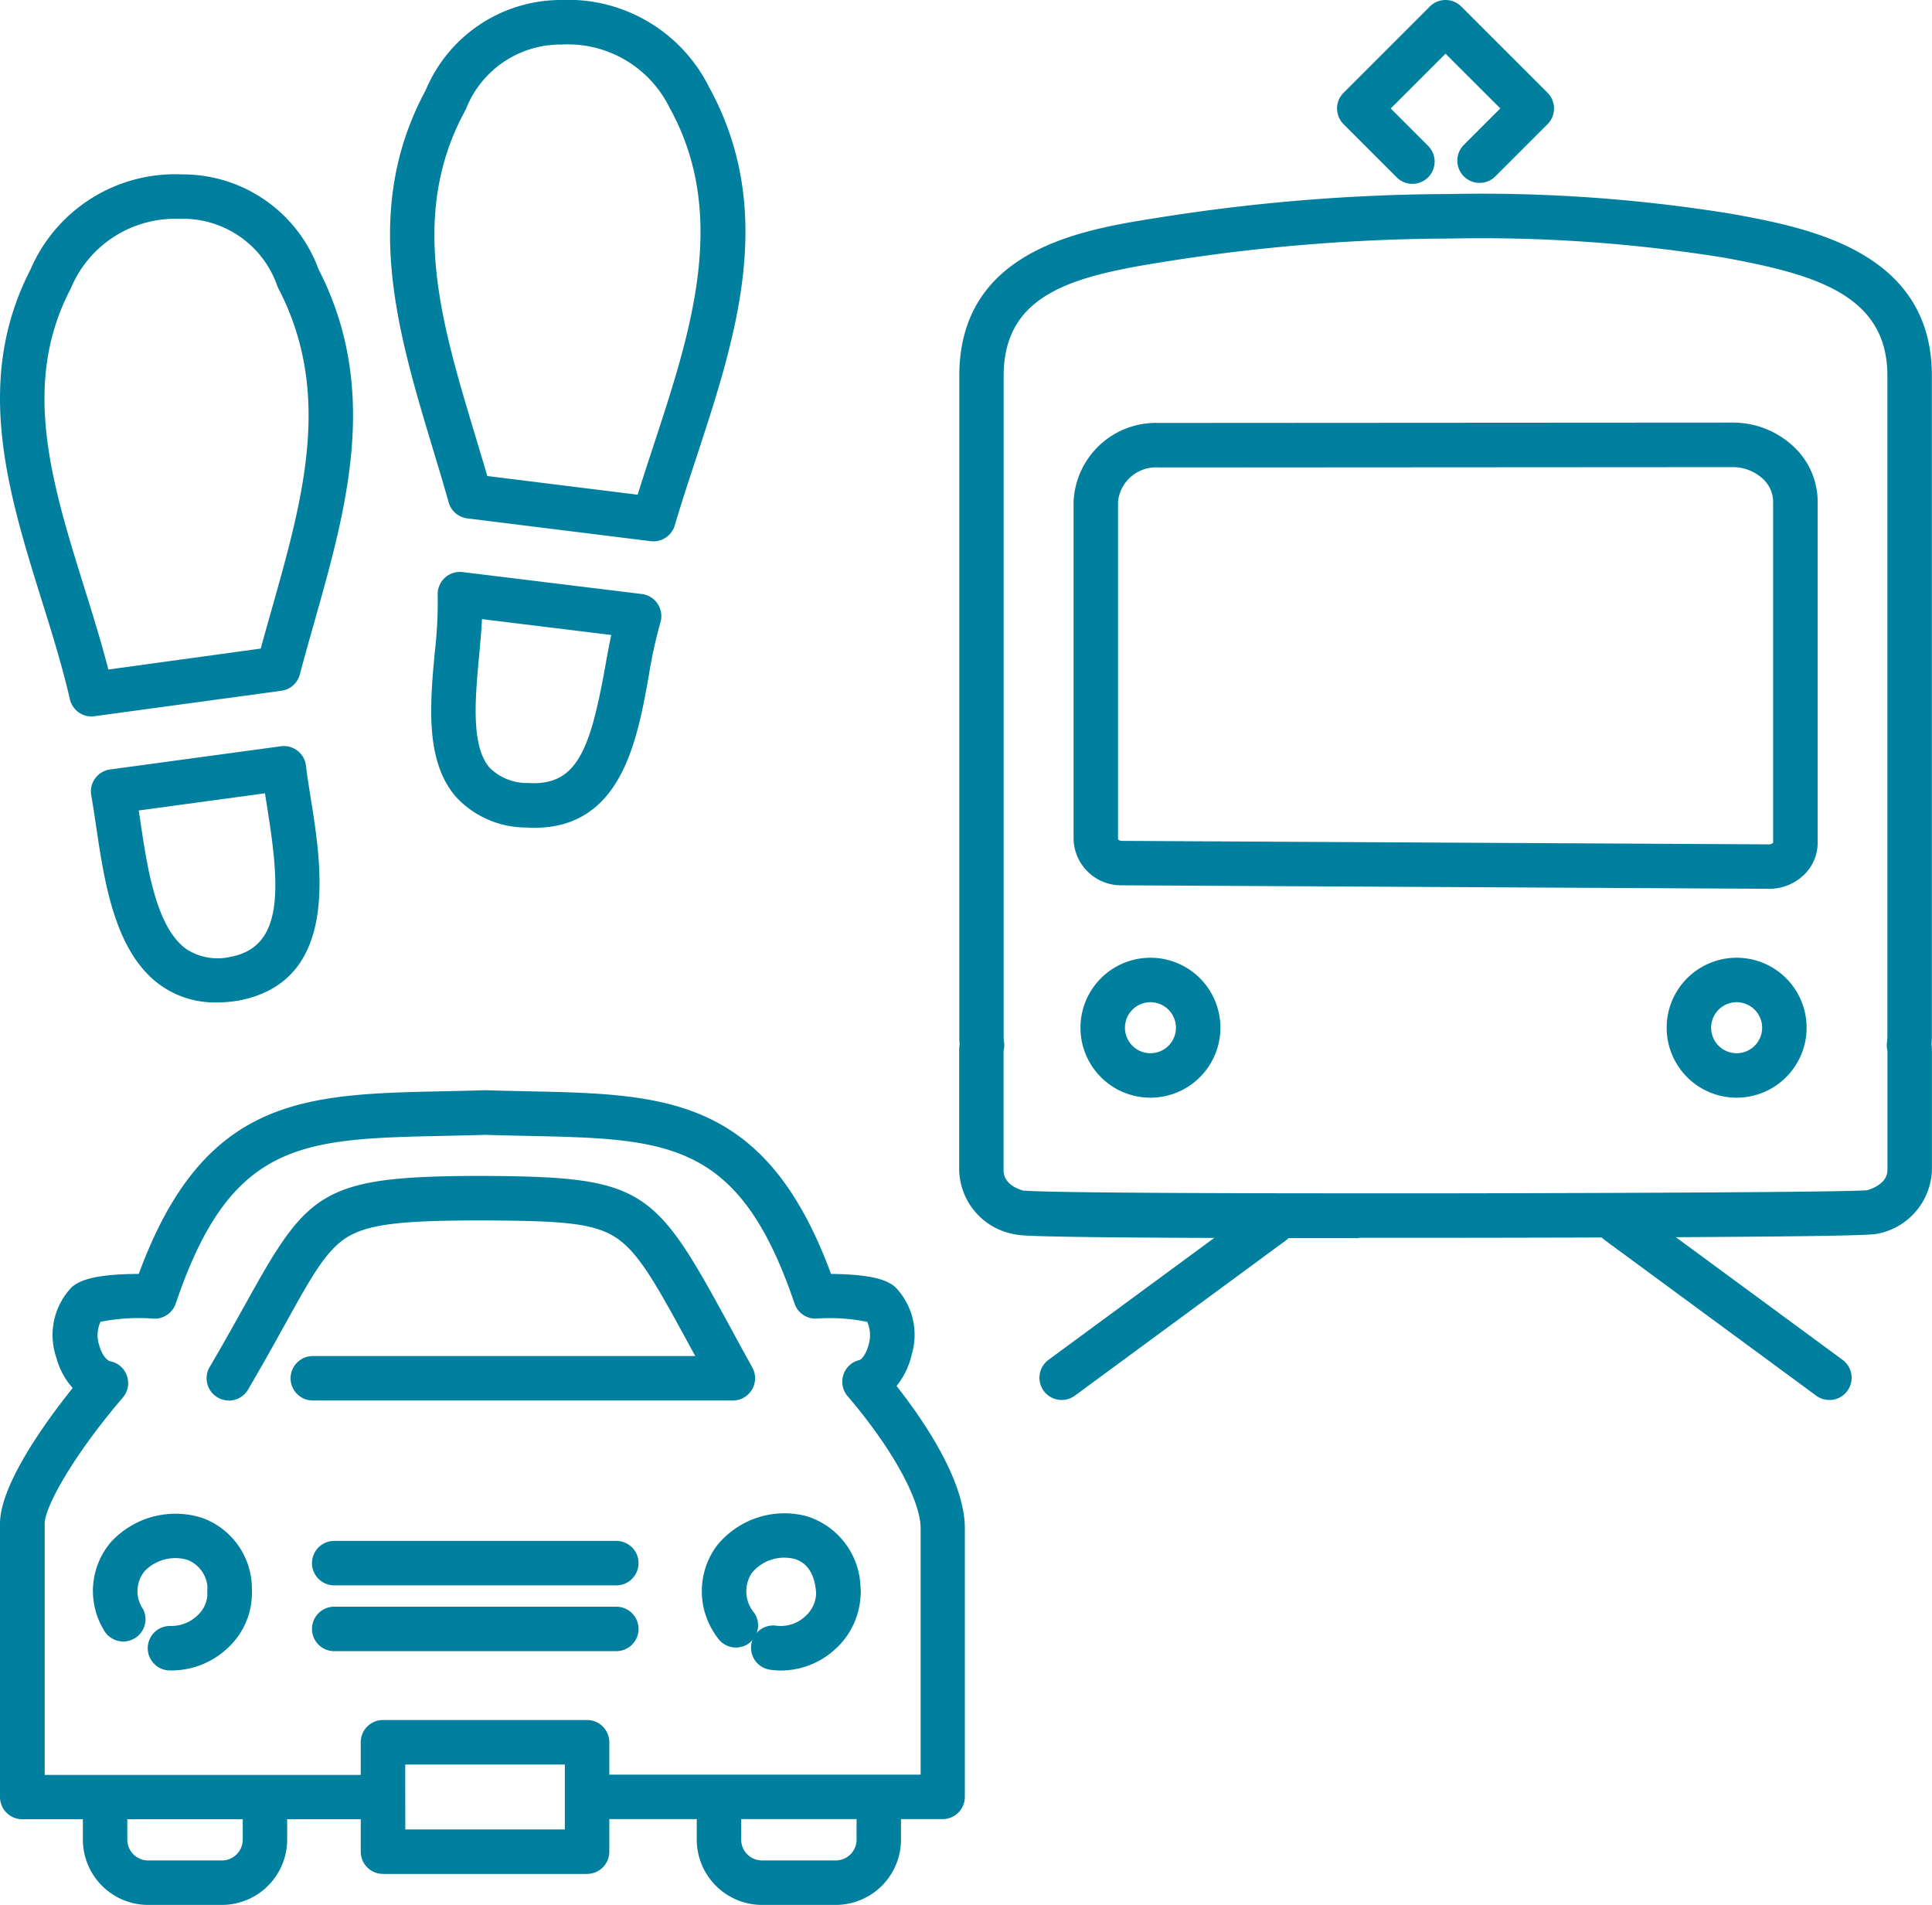
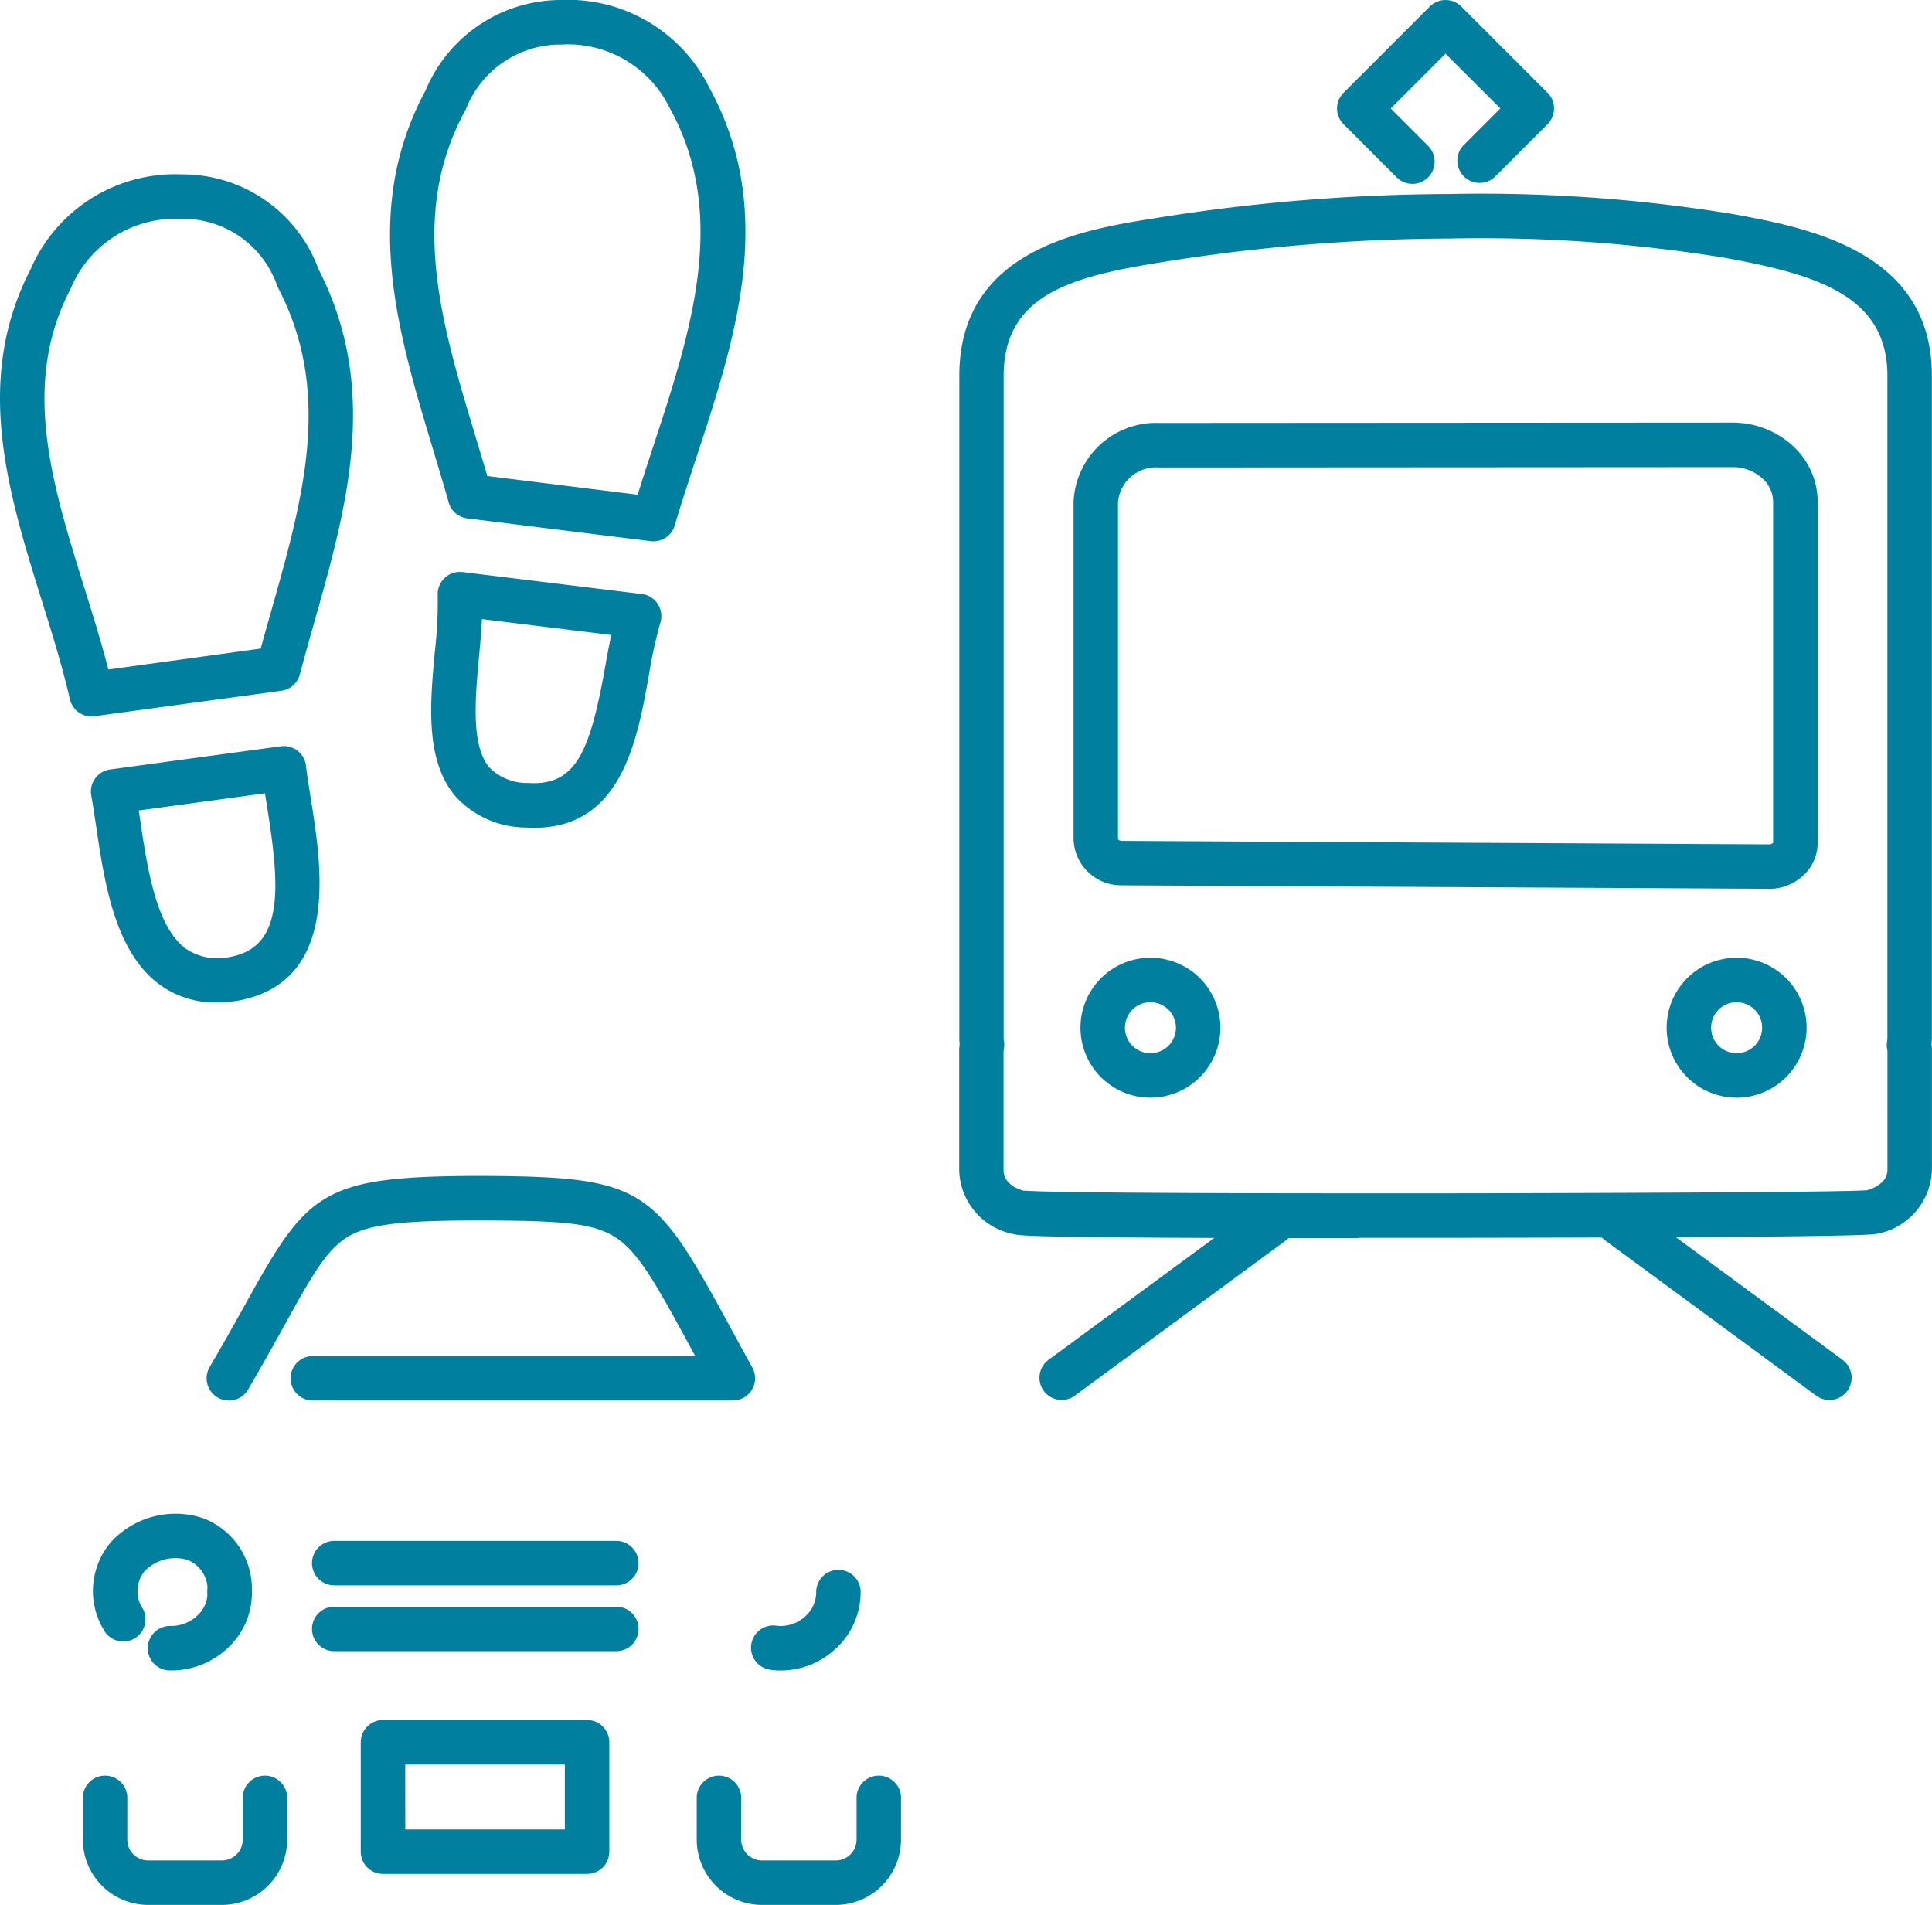
<svg xmlns="http://www.w3.org/2000/svg" id="グループ_3704" data-name="グループ 3704" width="100" height="98.597" viewBox="0 0 100 98.597">
  <defs>
    <clipPath id="clip-path">
      <rect id="長方形_1655" data-name="長方形 1655" width="100" height="98.597" fill="#00809e" />
    </clipPath>
  </defs>
  <g id="グループ_3703" data-name="グループ 3703" clip-path="url(#clip-path)">
    <path id="パス_10570" data-name="パス 10570" d="M229.08,100.137h-.014l-33.48-.18a2.458,2.458,0,0,1-2.5-2.382V80.115a4.267,4.267,0,0,1,4.413-4.089l29.683-.018h0a4.583,4.583,0,0,1,3.077,1.155A3.916,3.916,0,0,1,231.6,80.1l0,17.658a2.3,2.3,0,0,1-.692,1.642,2.6,2.6,0,0,1-1.827.74m-1.9-21.827h0l-29.683.018a1.973,1.973,0,0,0-2.112,1.787v17.46a.287.287,0,0,0,.214.08l33.479.18h0a.263.263,0,0,0,.216-.087l0-17.651a1.643,1.643,0,0,0-.576-1.222,2.287,2.287,0,0,0-1.538-.565" transform="translate(-137.518 -54.135)" fill="#00809e" />
    <path id="パス_10571" data-name="パス 10571" d="M193.178,88.934c-16.98,0-17.515-.129-17.8-.2a3.46,3.46,0,0,1-2.869-3.324l0-6.187a2.149,2.149,0,0,1,.024-.322c-.01-.1-.018-.213-.018-.337V44.313c0-6.564,6.379-7.575,10.19-8.179a97.537,97.537,0,0,1,15.2-1.242,80.731,80.731,0,0,1,14.674,1.041c3.843.711,10.275,1.9,10.276,8.357l0,34.256c0,.133-.009.255-.019.359a2.049,2.049,0,0,1,.022.3v6.2a3.471,3.471,0,0,1-2.817,3.3l-.024.006-.019,0-.027.006h-.007c-.357.062-2.34.178-22.12.2-1.417,0-3.007,0-4.669,0m-17.3-2.445c.408.045,2.957.143,17.3.143,1.66,0,3.25,0,4.666,0,10.042-.014,20.533-.068,21.661-.159.422-.127,1.054-.423,1.054-1.064V79.233a1.175,1.175,0,0,1-.026-.426,2.119,2.119,0,0,0,.023-.261l0-34.256c0-4.2-3.8-5.244-8.392-6.093a78.681,78.681,0,0,0-14.256-1,95.252,95.252,0,0,0-14.845,1.214c-4.673.741-8.249,1.646-8.249,5.906V78.566a1.775,1.775,0,0,0,.021.226,1.143,1.143,0,0,1-.026.441v6.183c0,.706.718.981,1.07,1.073m43.573,0-.011,0,.007,0h0" transform="translate(-122.862 -24.85)" fill="#00809e" />
    <path id="パス_10572" data-name="パス 10572" d="M197.959,179.5a3.622,3.622,0,1,1,3.622-3.622,3.626,3.626,0,0,1-3.622,3.622m0-4.942a1.32,1.32,0,1,0,1.32,1.32,1.322,1.322,0,0,0-1.32-1.32" transform="translate(-138.412 -122.685)" fill="#00809e" />
    <path id="パス_10573" data-name="パス 10573" d="M303.4,179.5a3.622,3.622,0,1,1,3.622-3.622A3.626,3.626,0,0,1,303.4,179.5m0-4.942a1.32,1.32,0,1,0,1.32,1.32,1.322,1.322,0,0,0-1.32-1.32" transform="translate(-213.512 -122.685)" fill="#00809e" />
    <path id="パス_10574" data-name="パス 10574" d="M244.389,9.516a1.148,1.148,0,0,1-.814-.337l-2.75-2.75a1.151,1.151,0,0,1,0-1.628L245.288.337a1.152,1.152,0,0,1,1.628,0L251.38,4.8a1.151,1.151,0,0,1,0,1.628l-2.7,2.7A1.151,1.151,0,0,1,247.049,7.5l1.889-1.889L246.1,2.779l-2.836,2.836L245.2,7.551a1.151,1.151,0,0,1-.814,1.965" transform="translate(-171.281 0)" fill="#00809e" />
    <path id="パス_10575" data-name="パス 10575" d="M188.114,226.237a1.151,1.151,0,0,1-.683-2.079l10.909-8.025a1.151,1.151,0,1,1,1.364,1.854l-10.909,8.025a1.146,1.146,0,0,1-.681.224" transform="translate(-133.159 -153.776)" fill="#00809e" />
    <path id="パス_10576" data-name="パス 10576" d="M299.185,226.237a1.146,1.146,0,0,1-.681-.224l-10.909-8.025a1.151,1.151,0,1,1,1.364-1.854l10.909,8.025a1.151,1.151,0,0,1-.683,2.079" transform="translate(-204.498 -153.776)" fill="#00809e" />
-     <path id="パス_10577" data-name="パス 10577" d="M19.321,233.807H1.152A1.151,1.151,0,0,1,0,232.657c0-1.694,0-4.117,0-6.589,0-2.782,0-5.624,0-7.555,0-2,2.308-5.207,3.76-7.024a3.912,3.912,0,0,1-.853-1.6,3.588,3.588,0,0,1,.805-3.62c.027-.024.055-.047.084-.068.41-.3,1.144-.608,3.386-.617,3.378-9.187,8.591-9.3,15.731-9.454.689-.015,1.4-.03,2.143-.054h.073c.756.024,1.483.039,2.185.054,7.115.15,12.309.26,15.7,9.454,2.137.021,2.846.318,3.247.616q.033.025.065.052a3.544,3.544,0,0,1,.856,3.53,3.936,3.936,0,0,1-.777,1.6c1.454,1.849,3.536,4.924,3.536,7.375,0,1.942,0,4.815,0,7.605,0,2.361,0,4.663,0,6.288a1.151,1.151,0,0,1-1.151,1.151H30.788a1.151,1.151,0,1,1,0-2.3H47.652c0-1.479,0-3.288,0-5.135,0-2.791,0-5.666,0-7.607,0-1.473-1.484-4.162-3.78-6.85a1.151,1.151,0,0,1,.614-1.869c.1-.023.348-.29.474-.8a1.7,1.7,0,0,0-.071-1.175,9.679,9.679,0,0,0-2.65-.167,1.15,1.15,0,0,1-1.113-.781c-2.865-8.446-6.536-8.524-13.848-8.678-.7-.015-1.421-.03-2.173-.054-.736.023-1.445.039-2.13.053-7.343.159-11.029.239-13.879,8.68a1.159,1.159,0,0,1-1.119.782,10.1,10.1,0,0,0-2.776.162,1.662,1.662,0,0,0-.064,1.22c.135.488.393.787.568.822a1.151,1.151,0,0,1,.653,1.878c-2.534,2.961-4.047,5.648-4.045,6.537,0,1.933,0,4.777,0,7.561,0,1.954,0,3.878,0,5.435H19.321a1.151,1.151,0,0,1,0,2.3" transform="translate(0 -139.647)" fill="#00809e" />
    <path id="パス_10578" data-name="パス 10578" d="M18.306,278.851a1.151,1.151,0,0,1-1.028-.632,3.9,3.9,0,0,1,.39-4.514,4.535,4.535,0,0,1,4.74-1.245,3.9,3.9,0,0,1,2.556,3.744,1.151,1.151,0,1,1-2.3.105,1.649,1.649,0,0,0-1.018-1.677,2.21,2.21,0,0,0-2.247.591,1.646,1.646,0,0,0-.066,1.958,1.152,1.152,0,0,1-1.026,1.671" transform="translate(-11.926 -193.89)" fill="#00809e" />
    <path id="パス_10579" data-name="パス 10579" d="M27.75,287.457l-.149,0a1.151,1.151,0,0,1,.084-2.3,1.973,1.973,0,0,0,1.435-.574,1.577,1.577,0,0,0,.486-1.18,1.151,1.151,0,1,1,2.3-.071,3.866,3.866,0,0,1-1.164,2.883,4.264,4.264,0,0,1-2.993,1.245" transform="translate(-18.868 -200.999)" fill="#00809e" />
-     <path id="パス_10580" data-name="パス 10580" d="M128,279.1a1.15,1.15,0,0,1-.971-.532,3.962,3.962,0,0,1-.049-4.7,4.481,4.481,0,0,1,4.7-1.559,3.963,3.963,0,0,1,2.768,3.8,1.151,1.151,0,0,1-2.3.165c-.069-.969-.447-1.562-1.122-1.76a2.165,2.165,0,0,0-2.211.734,1.726,1.726,0,0,0,.149,2.082A1.151,1.151,0,0,1,128,279.1" transform="translate(-89.906 -193.826)" fill="#00809e" />
    <path id="パス_10581" data-name="パス 10581" d="M136.639,287.463a3.945,3.945,0,0,1-.575-.042,1.151,1.151,0,1,1,.334-2.278,1.85,1.85,0,0,0,1.467-.466,1.672,1.672,0,0,0,.588-1.287,1.151,1.151,0,0,1,2.3-.054,3.974,3.974,0,0,1-1.364,3.065,4.158,4.158,0,0,1-2.751,1.061" transform="translate(-96.207 -200.999)" fill="#00809e" />
    <path id="パス_10582" data-name="パス 10582" d="M76.6,317.325H66.036a1.151,1.151,0,0,1-1.151-1.151v-5.663a1.151,1.151,0,0,1,1.151-1.151H76.6a1.151,1.151,0,0,1,1.151,1.151v5.663a1.151,1.151,0,0,1-1.151,1.151m-9.409-2.3h8.258v-3.36H67.187Z" transform="translate(-46.213 -220.334)" fill="#00809e" />
    <path id="パス_10583" data-name="パス 10583" d="M22.1,325.938H18.283a3.384,3.384,0,0,1-3.38-3.38V320.35a1.151,1.151,0,0,1,2.3,0v2.208a1.079,1.079,0,0,0,1.078,1.078H22.1a1.079,1.079,0,0,0,1.078-1.078V320.35a1.151,1.151,0,0,1,2.3,0v2.208a3.384,3.384,0,0,1-3.38,3.38" transform="translate(-10.614 -227.342)" fill="#00809e" />
    <path id="パス_10584" data-name="パス 10584" d="M132.518,325.938H128.7a3.384,3.384,0,0,1-3.38-3.38V320.35a1.151,1.151,0,0,1,2.3,0v2.208a1.079,1.079,0,0,0,1.078,1.078h3.817a1.079,1.079,0,0,0,1.078-1.078V320.35a1.151,1.151,0,0,1,2.3,0v2.208a3.384,3.384,0,0,1-3.38,3.38" transform="translate(-89.257 -227.342)" fill="#00809e" />
    <path id="パス_10585" data-name="パス 10585" d="M38.313,223.119a1.151,1.151,0,0,1-.991-1.735c.753-1.281,1.361-2.378,1.9-3.345,3.207-5.791,3.934-6.531,12.165-6.545,8.443.041,8.94.586,12.842,7.76.357.657.747,1.374,1.18,2.157a1.151,1.151,0,0,1-1.007,1.708H42.709a1.151,1.151,0,1,1,0-2.3H62.455l-.252-.463c-1.795-3.3-2.7-4.954-3.93-5.718-1.2-.739-2.929-.821-6.893-.84-3.677.006-5.641.129-6.837.806-1.15.651-1.917,2.037-3.31,4.552-.542.979-1.157,2.09-1.926,3.4a1.151,1.151,0,0,1-.993.568" transform="translate(-26.469 -150.631)" fill="#00809e" />
    <path id="パス_10586" data-name="パス 10586" d="M71.7,279.44H57.1a1.151,1.151,0,0,1,0-2.3H71.7a1.151,1.151,0,1,1,0,2.3" transform="translate(-39.848 -197.385)" fill="#00809e" />
    <path id="パス_10587" data-name="パス 10587" d="M71.7,291.273H57.1a1.151,1.151,0,0,1,0-2.3H71.7a1.151,1.151,0,1,1,0,2.3" transform="translate(-39.848 -205.812)" fill="#00809e" />
    <path id="パス_10588" data-name="パス 10588" d="M11.206,74.216A4.848,4.848,0,0,1,8.273,73.3c-2.335-1.7-2.869-5.314-3.3-8.216-.084-.569-.163-1.106-.25-1.584A1.151,1.151,0,0,1,5.7,62.157l8.837-1.2a1.151,1.151,0,0,1,1.3,1.007c.058.5.151,1.08.249,1.693.566,3.537,1.513,9.458-3.728,10.461a7.069,7.069,0,0,1-1.154.1M7.183,64.28l.07.471c.366,2.477.821,5.559,2.376,6.692a2.958,2.958,0,0,0,2.326.407c2.795-.535,2.516-3.722,1.859-7.831q-.051-.321-.1-.628ZM4.736,59.414a1.151,1.151,0,0,1-1.121-.9C3.237,56.86,2.72,55.2,2.173,53.447.422,47.833-1.388,42.028,1.579,36.28a8.15,8.15,0,0,1,7.85-4.923,7.484,7.484,0,0,1,7.057,4.907c3.195,6.215,1.459,12.345-.219,18.275-.25.883-.508,1.795-.746,2.7a1.152,1.152,0,0,1-.957.845L4.893,59.4a1.163,1.163,0,0,1-.157.011M9.215,33.657A5.845,5.845,0,0,0,3.69,37.2c-.014.033-.028.065-.045.1-2.563,4.921-.965,10.043.725,15.465.432,1.384.875,2.807,1.239,4.22L13.494,55.9c.184-.671.373-1.339.557-1.991,1.634-5.774,3.178-11.228.356-16.656a1.147,1.147,0,0,1-.064-.147,5.165,5.165,0,0,0-4.968-3.45l-.16,0M14.407,56.94h0Z" transform="translate(0 -22.331)" fill="#00809e" />
    <path id="パス_10589" data-name="パス 10589" d="M83.789,28.02a1.146,1.146,0,0,1-.143-.009l-9.5-1.18A1.151,1.151,0,0,1,73.184,26c-.256-.911-.539-1.848-.812-2.753-1.834-6.078-3.73-12.362-.382-18.566A7.593,7.593,0,0,1,78.968,0,8.157,8.157,0,0,1,86.679,4.54c3.508,6.42,1.371,12.927-.7,19.22-.372,1.133-.757,2.3-1.092,3.435a1.151,1.151,0,0,1-1.1.824m-8.6-3.38,7.78.967c.267-.859.551-1.722.827-2.564,1.917-5.837,3.9-11.872.847-17.426-.012-.022-.024-.045-.035-.068a5.863,5.863,0,0,0-5.572-3.242A5.255,5.255,0,0,0,74.1,5.594a1.18,1.18,0,0,1-.06.128c-2.932,5.378-1.25,10.955.532,16.859.2.675.413,1.368.613,2.058" transform="translate(-49.962 0)" fill="#00809e" />
    <path id="パス_10590" data-name="パス 10590" d="M82.893,116.1q-.221,0-.453-.015a4.948,4.948,0,0,1-3.617-1.6c-1.6-1.864-1.325-4.837-1.084-7.46a22.351,22.351,0,0,0,.152-2.96,1.151,1.151,0,0,1,1.289-1.2L88.455,104a1.151,1.151,0,0,1,.959,1.487,23.967,23.967,0,0,0-.6,2.768c-.6,3.327-1.41,7.845-5.919,7.845M80.183,105.3c-.031.618-.09,1.264-.151,1.93-.2,2.169-.426,4.627.538,5.751a2.733,2.733,0,0,0,2.013.8c2.463.158,3.187-1.623,3.963-5.939.107-.595.21-1.171.329-1.721Z" transform="translate(-55.236 -73.255)" fill="#00809e" />
  </g>
</svg>